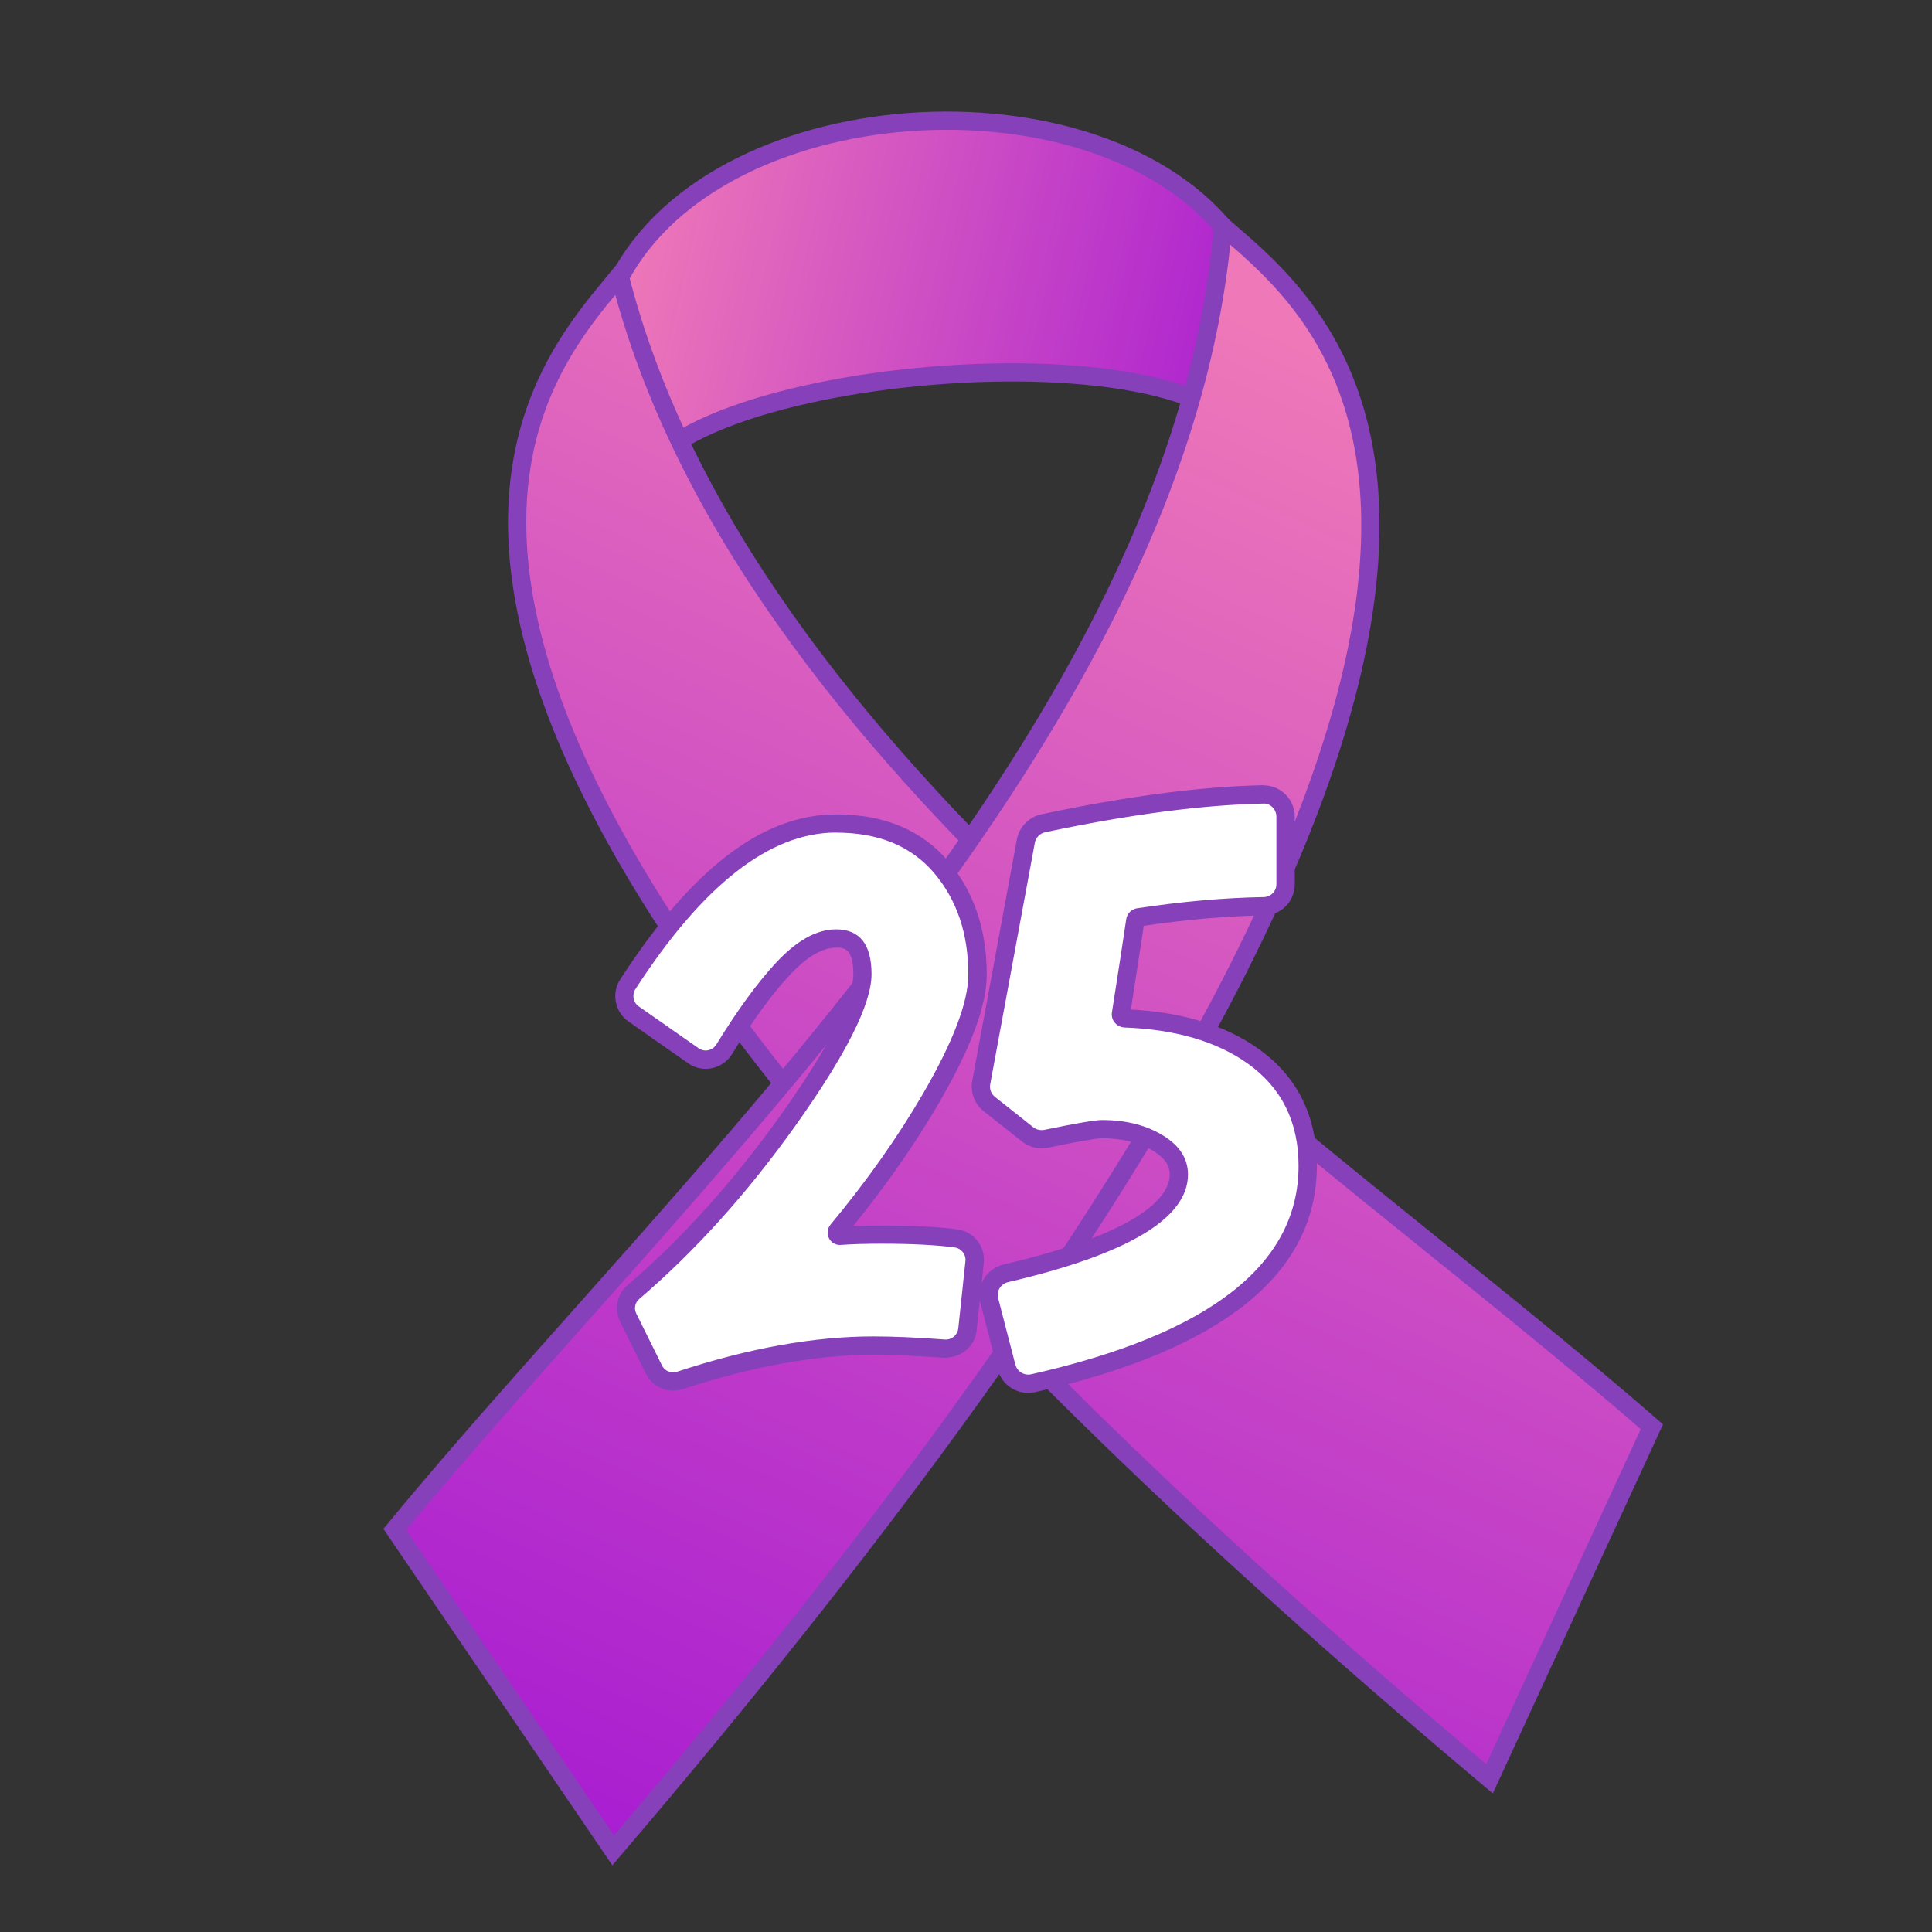
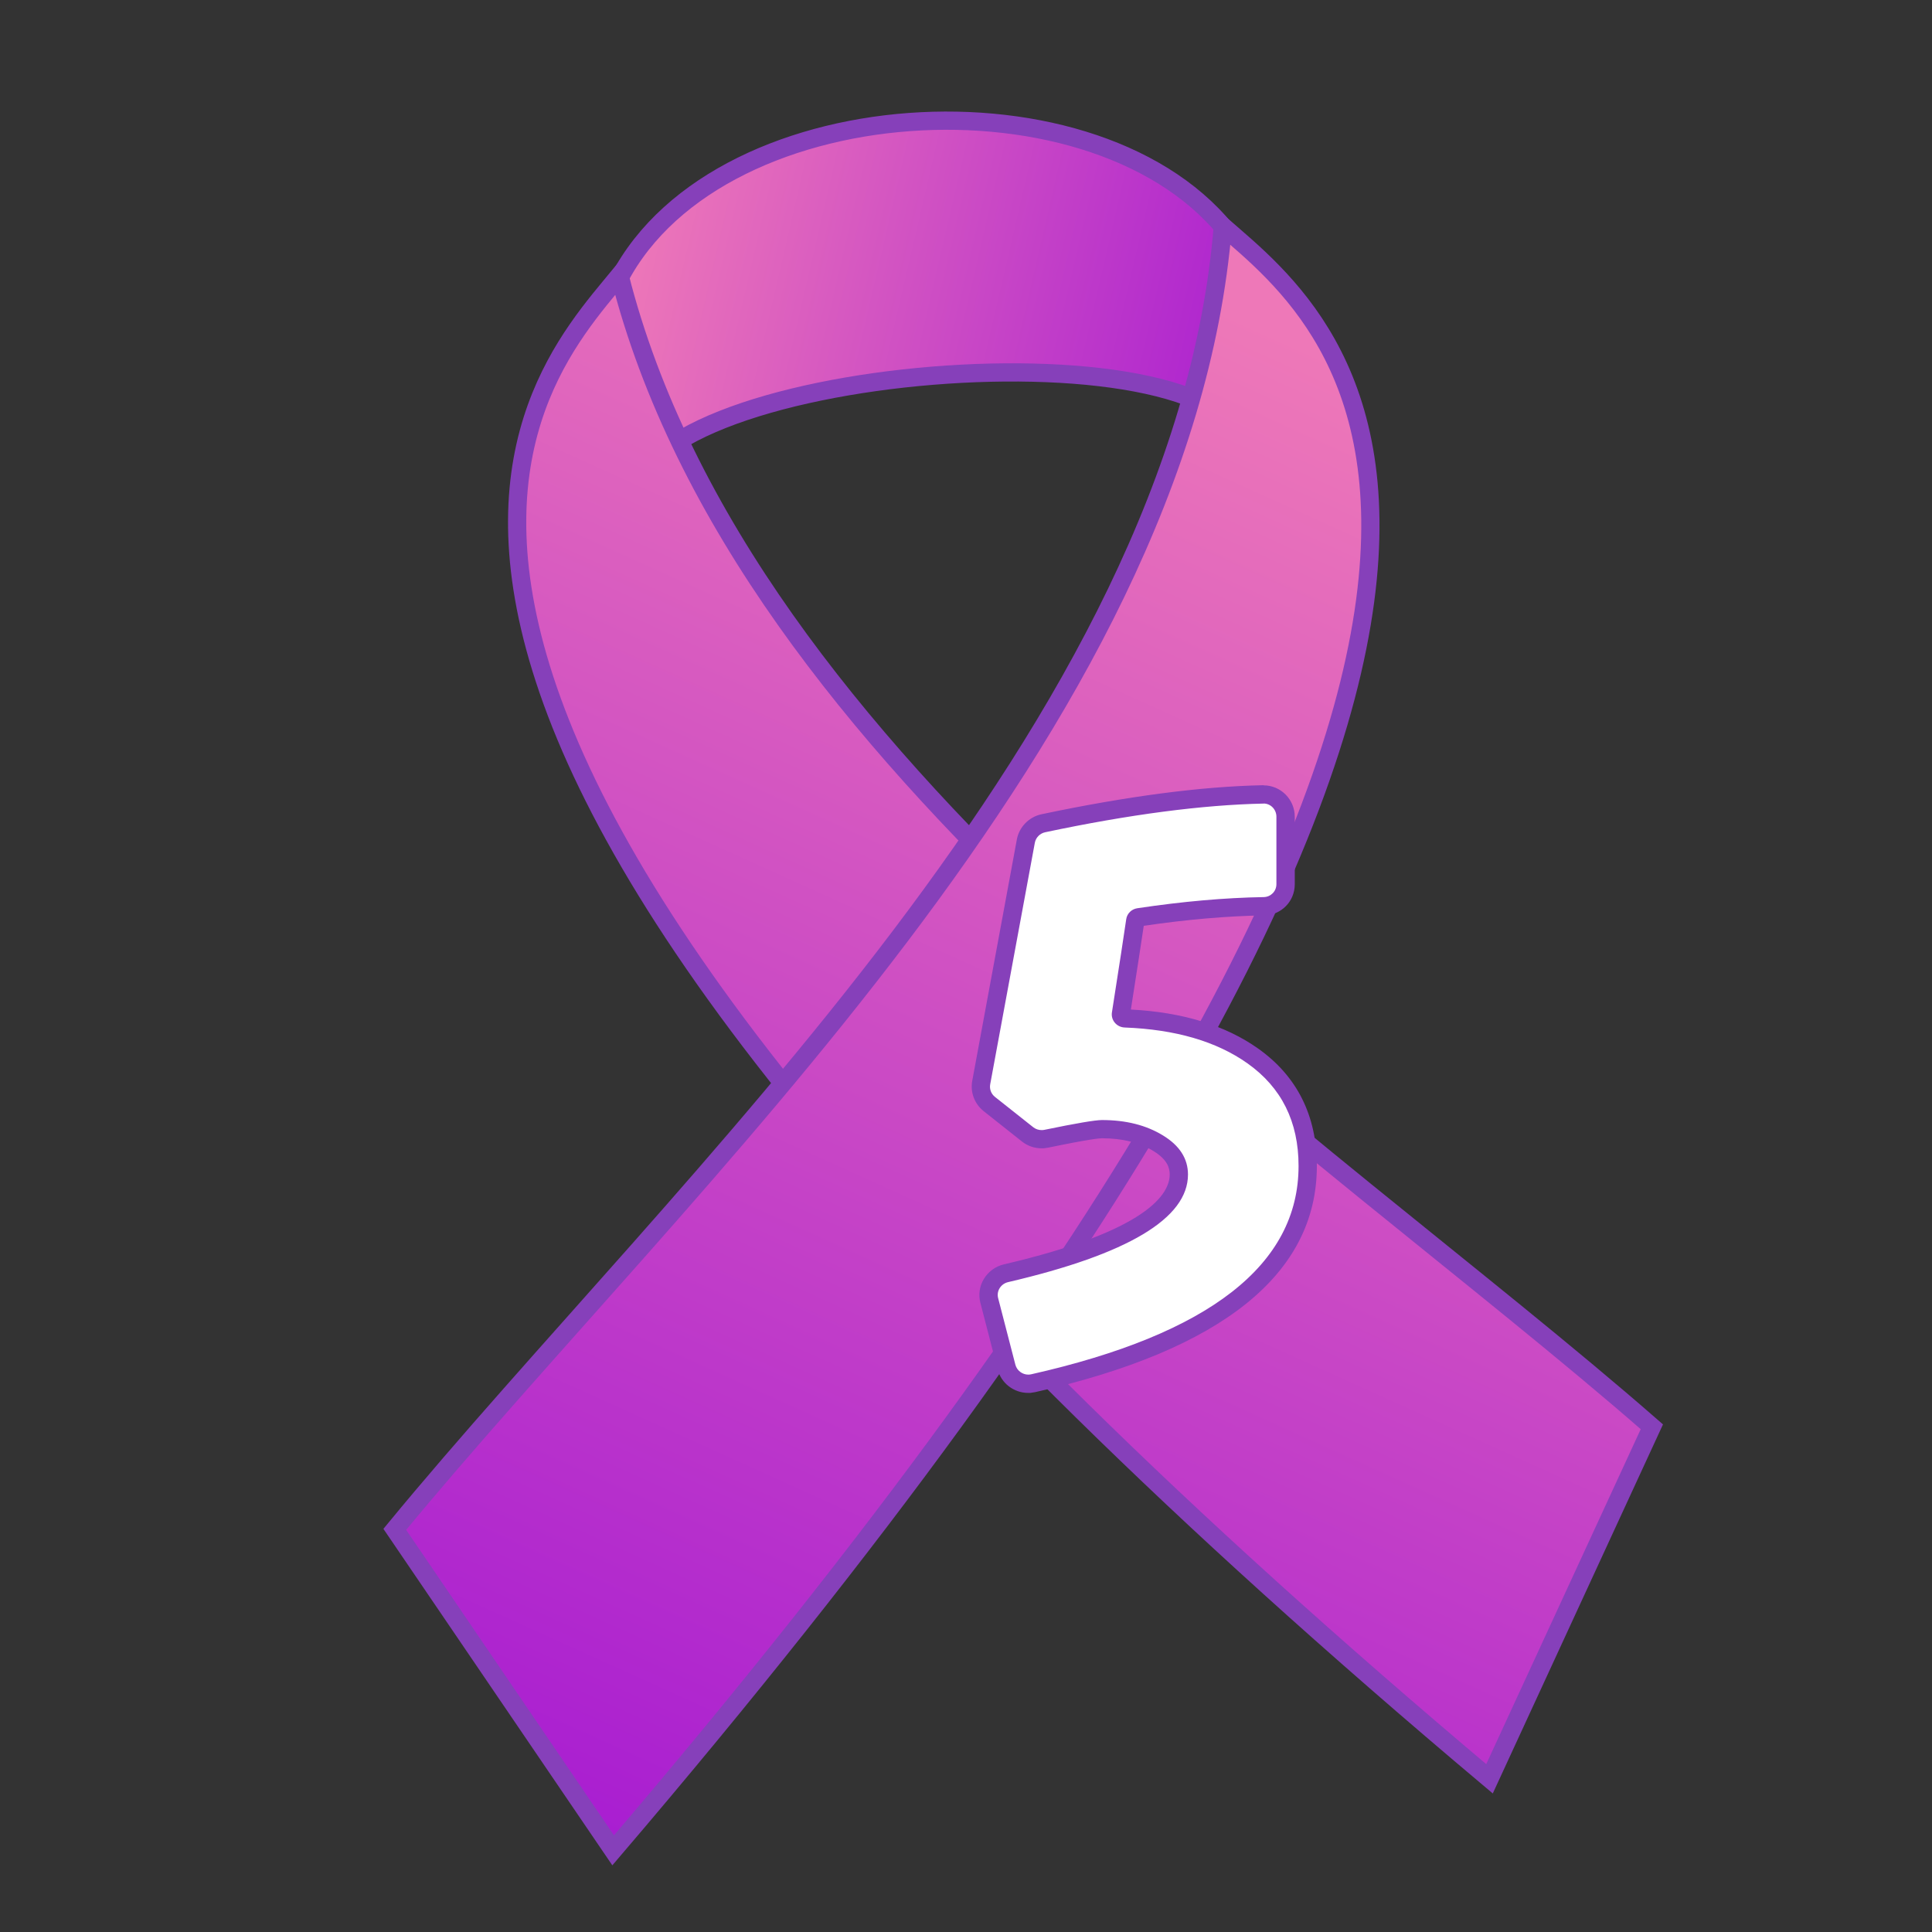
<svg xmlns="http://www.w3.org/2000/svg" xmlns:xlink="http://www.w3.org/1999/xlink" id="a" data-name="Calque 1" viewBox="0 0 30 30">
  <rect x="0" y="0" width="30" height="30" fill="#333333" stroke="none" />
  <defs>
    <linearGradient id="b" data-name="Dégradé sans nom 51" x1="14.885" y1="6.304" x2="25.091" y2="6.304" gradientTransform="translate(-3.457 -5.353) rotate(13.078)" gradientUnits="userSpaceOnUse">
      <stop offset="0" stop-color="#ee78b8" />
      <stop offset="1" stop-color="#a91ed1" />
    </linearGradient>
    <linearGradient id="c" data-name="Dégradé sans nom 51" x1="26.103" y1="5.625" x2="21.342" y2="29.52" xlink:href="#b" />
    <linearGradient id="d" data-name="Dégradé sans nom 51" x1="24.444" y1="4.834" x2="19.454" y2="29.881" xlink:href="#b" />
  </defs>
  <g>
    <path d="M19.13,3.696c-2.01-2.719-8.153-2.344-9.589.782l.282,3.392c-.183-2.193,9.406-2.976,9.589-.782" fill="url(#b)" stroke="#8640ba" stroke-miterlimit="10" stroke-width=".283" />
    <path d="M25.65,22.155c-5.252-4.585-14.114-10.298-16.03-17.878-1.474,1.791-6.274,6.701,13.509,23.344l2.521-5.466Z" fill="url(#c)" stroke="#8640ba" stroke-miterlimit="10" stroke-width=".283" />
    <path d="M6.13,23.748c4.423-5.374,12.221-12.447,12.858-20.235,1.75,1.528,7.297,5.593-9.467,25.219l-3.391-4.984Z" fill="url(#d)" stroke="#8640ba" stroke-miterlimit="10" stroke-width=".283" />
  </g>
  <g>
    <g>
-       <path d="M10.453,21.452c-.129,0-.243-.071-.299-.185l-.399-.808c-.066-.137-.033-.3.082-.398.853-.73,1.662-1.628,2.405-2.671.763-1.072,1.15-1.835,1.15-2.266,0-.49-.219-.553-.409-.553-.258,0-.537.159-.829.475-.282.304-.588.724-.908,1.246-.06.1-.171.161-.287.161-.068,0-.134-.021-.19-.06l-.932-.651c-.147-.103-.186-.31-.089-.46,1.073-1.656,2.161-2.496,3.234-2.496.7,0,1.248.228,1.63.676.375.442.565,1.004.565,1.669,0,.456-.235,1.083-.721,1.917-.394.68-.882,1.372-1.45,2.058.184.06.363.065.564.065h.12c.466,0,.854.019,1.152.059.182.023.31.185.29.367l-.111,1.047c-.018.17-.161.299-.334.299-.456-.032-.824-.049-1.128-.049-.897,0-1.907.182-3.002.541l-.021.007-.083.01Z" fill="#fff" />
-       <path d="M12.983,12.929c.659,0,1.166.209,1.521.626.354.417.532.943.532,1.577,0,.425-.234,1.041-.701,1.846-.392.675-.871,1.354-1.438,2.037-.106.128-.016.317.146.317.005,0,.01-0.0.015-.001.175-.013.385-.019.632-.019.465,0,.842.019,1.133.058.104.014.179.107.168.212l-.111,1.047c-.011.099-.096.172-.194.172-.005,0-.01-0-.014-.001-.435-.032-.806-.048-1.114-.048-.916,0-1.931.182-3.045.548-.02.007-.041.01-.061.01-.071,0-.139-.039-.172-.105l-.4-.808c-.039-.078-.02-.171.047-.227.867-.742,1.677-1.641,2.429-2.697.784-1.102,1.177-1.884,1.177-2.347,0-.463-.184-.695-.551-.695-.3,0-.611.173-.933.519-.29.312-.598.735-.925,1.268-.037.06-.102.094-.167.094-.037,0-.075-.011-.108-.034l-.932-.652c-.085-.059-.107-.179-.051-.266,1.05-1.621,2.089-2.432,3.115-2.432M12.983,12.646c-1.14,0-2.237.838-3.353,2.562-.139.214-.082.506.126.652l.932.652c.08.056.173.085.27.085.165,0,.322-.088.409-.229.316-.514.616-.926.892-1.224.264-.284.508-.429.725-.429.113,0,.267,0,.267.411,0,.275-.195.877-1.124,2.183-.735,1.032-1.537,1.923-2.382,2.646-.165.141-.212.374-.116.568l.4.808c.08.162.243.263.426.263.051,0,.101-.008.149-.024,1.08-.354,2.075-.533,2.957-.533.296,0,.664.016,1.093.047.001,0,.002,0,.003,0,.279,0,.482-.182.508-.424l.111-1.047c.028-.259-.154-.488-.412-.523-.302-.04-.696-.06-1.171-.06-.164,0-.312.003-.445.008.519-.64.967-1.284,1.335-1.917.497-.857.739-1.508.739-1.989,0-.7-.202-1.292-.599-1.76-.41-.482-.994-.726-1.737-.726h0Z" fill="#8640ba" />
-     </g>
+       </g>
    <g>
      <path d="M15.966,21.486c-.159,0-.298-.106-.337-.259l-.269-1.035c-.023-.089-.01-.183.039-.262.048-.08.128-.139.22-.16,1.756-.409,2.685-.94,2.685-1.533,0-.195-.105-.354-.322-.487-.235-.144-.528-.217-.871-.217-.066,0-.271.026-.866.148-.016.001-.031.001-.046.001-.12,0-.188-.025-.241-.067l-.597-.473c-.101-.08-.147-.208-.125-.333l.692-3.75c.027-.139.133-.247.271-.277,1.315-.277,2.464-.428,3.414-.447.195,0,.35.155.35.347v1.048c0,.189-.148.34-.337.343-.599.01-1.252.067-1.943.172-.087.28-.161.762-.276,1.498.878.102,1.545.299,2.047.655.565.399.853.974.853,1.707,0,1.601-1.435,2.736-4.263,3.374l-.076.008Z" fill="#fff" />
      <path d="M19.62,12.477c.112,0,.2.093.2.205v1.047c0,.111-.087.199-.197.201-.607.01-1.261.068-1.962.173-.089.013-.16.081-.173.17-.033.23-.107.713-.222,1.447-.019.121.074.23.197.235.79.03,1.427.216,1.908.557.529.375.793.906.793,1.593,0,1.533-1.384,2.611-4.152,3.235-.015.003-.03.005-.045.005-.091,0-.176-.062-.2-.153l-.268-1.035c-.029-.111.043-.222.154-.248,1.863-.434,2.794-.991,2.794-1.671,0-.247-.13-.45-.39-.608-.26-.159-.575-.238-.945-.238-.107,0-.406.051-.895.152-.014.003-.028.004-.043.004-.046,0-.092-.015-.128-.043l-.597-.473c-.059-.047-.087-.122-.073-.196l.693-3.75c.015-.081.08-.146.161-.163,1.315-.278,2.445-.425,3.387-.445.001,0,.003,0,.004,0M19.62,12.193h-.01c-.956.019-2.113.171-3.439.451-.192.041-.345.197-.381.389l-.693,3.75c-.033.178.035.357.176.47l.597.473c.085.068.193.105.304.105h.029l.071-.01c.638-.132.798-.146.837-.146.316,0,.584.066.798.197.228.139.254.275.254.366,0,.297-.335.873-2.575,1.395-.129.03-.241.112-.31.225-.068.113-.088.244-.055.371l.268,1.035c.056.215.251.365.475.365h.032l.076-.012c2.902-.654,4.374-1.836,4.374-3.512,0-.781-.307-1.395-.913-1.824-.507-.359-1.171-.563-1.975-.605.098-.628.165-1.062.2-1.3.664-.098,1.292-.152,1.869-.162.267-.005.476-.217.476-.484v-1.047c0-.269-.217-.488-.484-.488h0Z" fill="#8640ba" />
    </g>
  </g>
</svg>